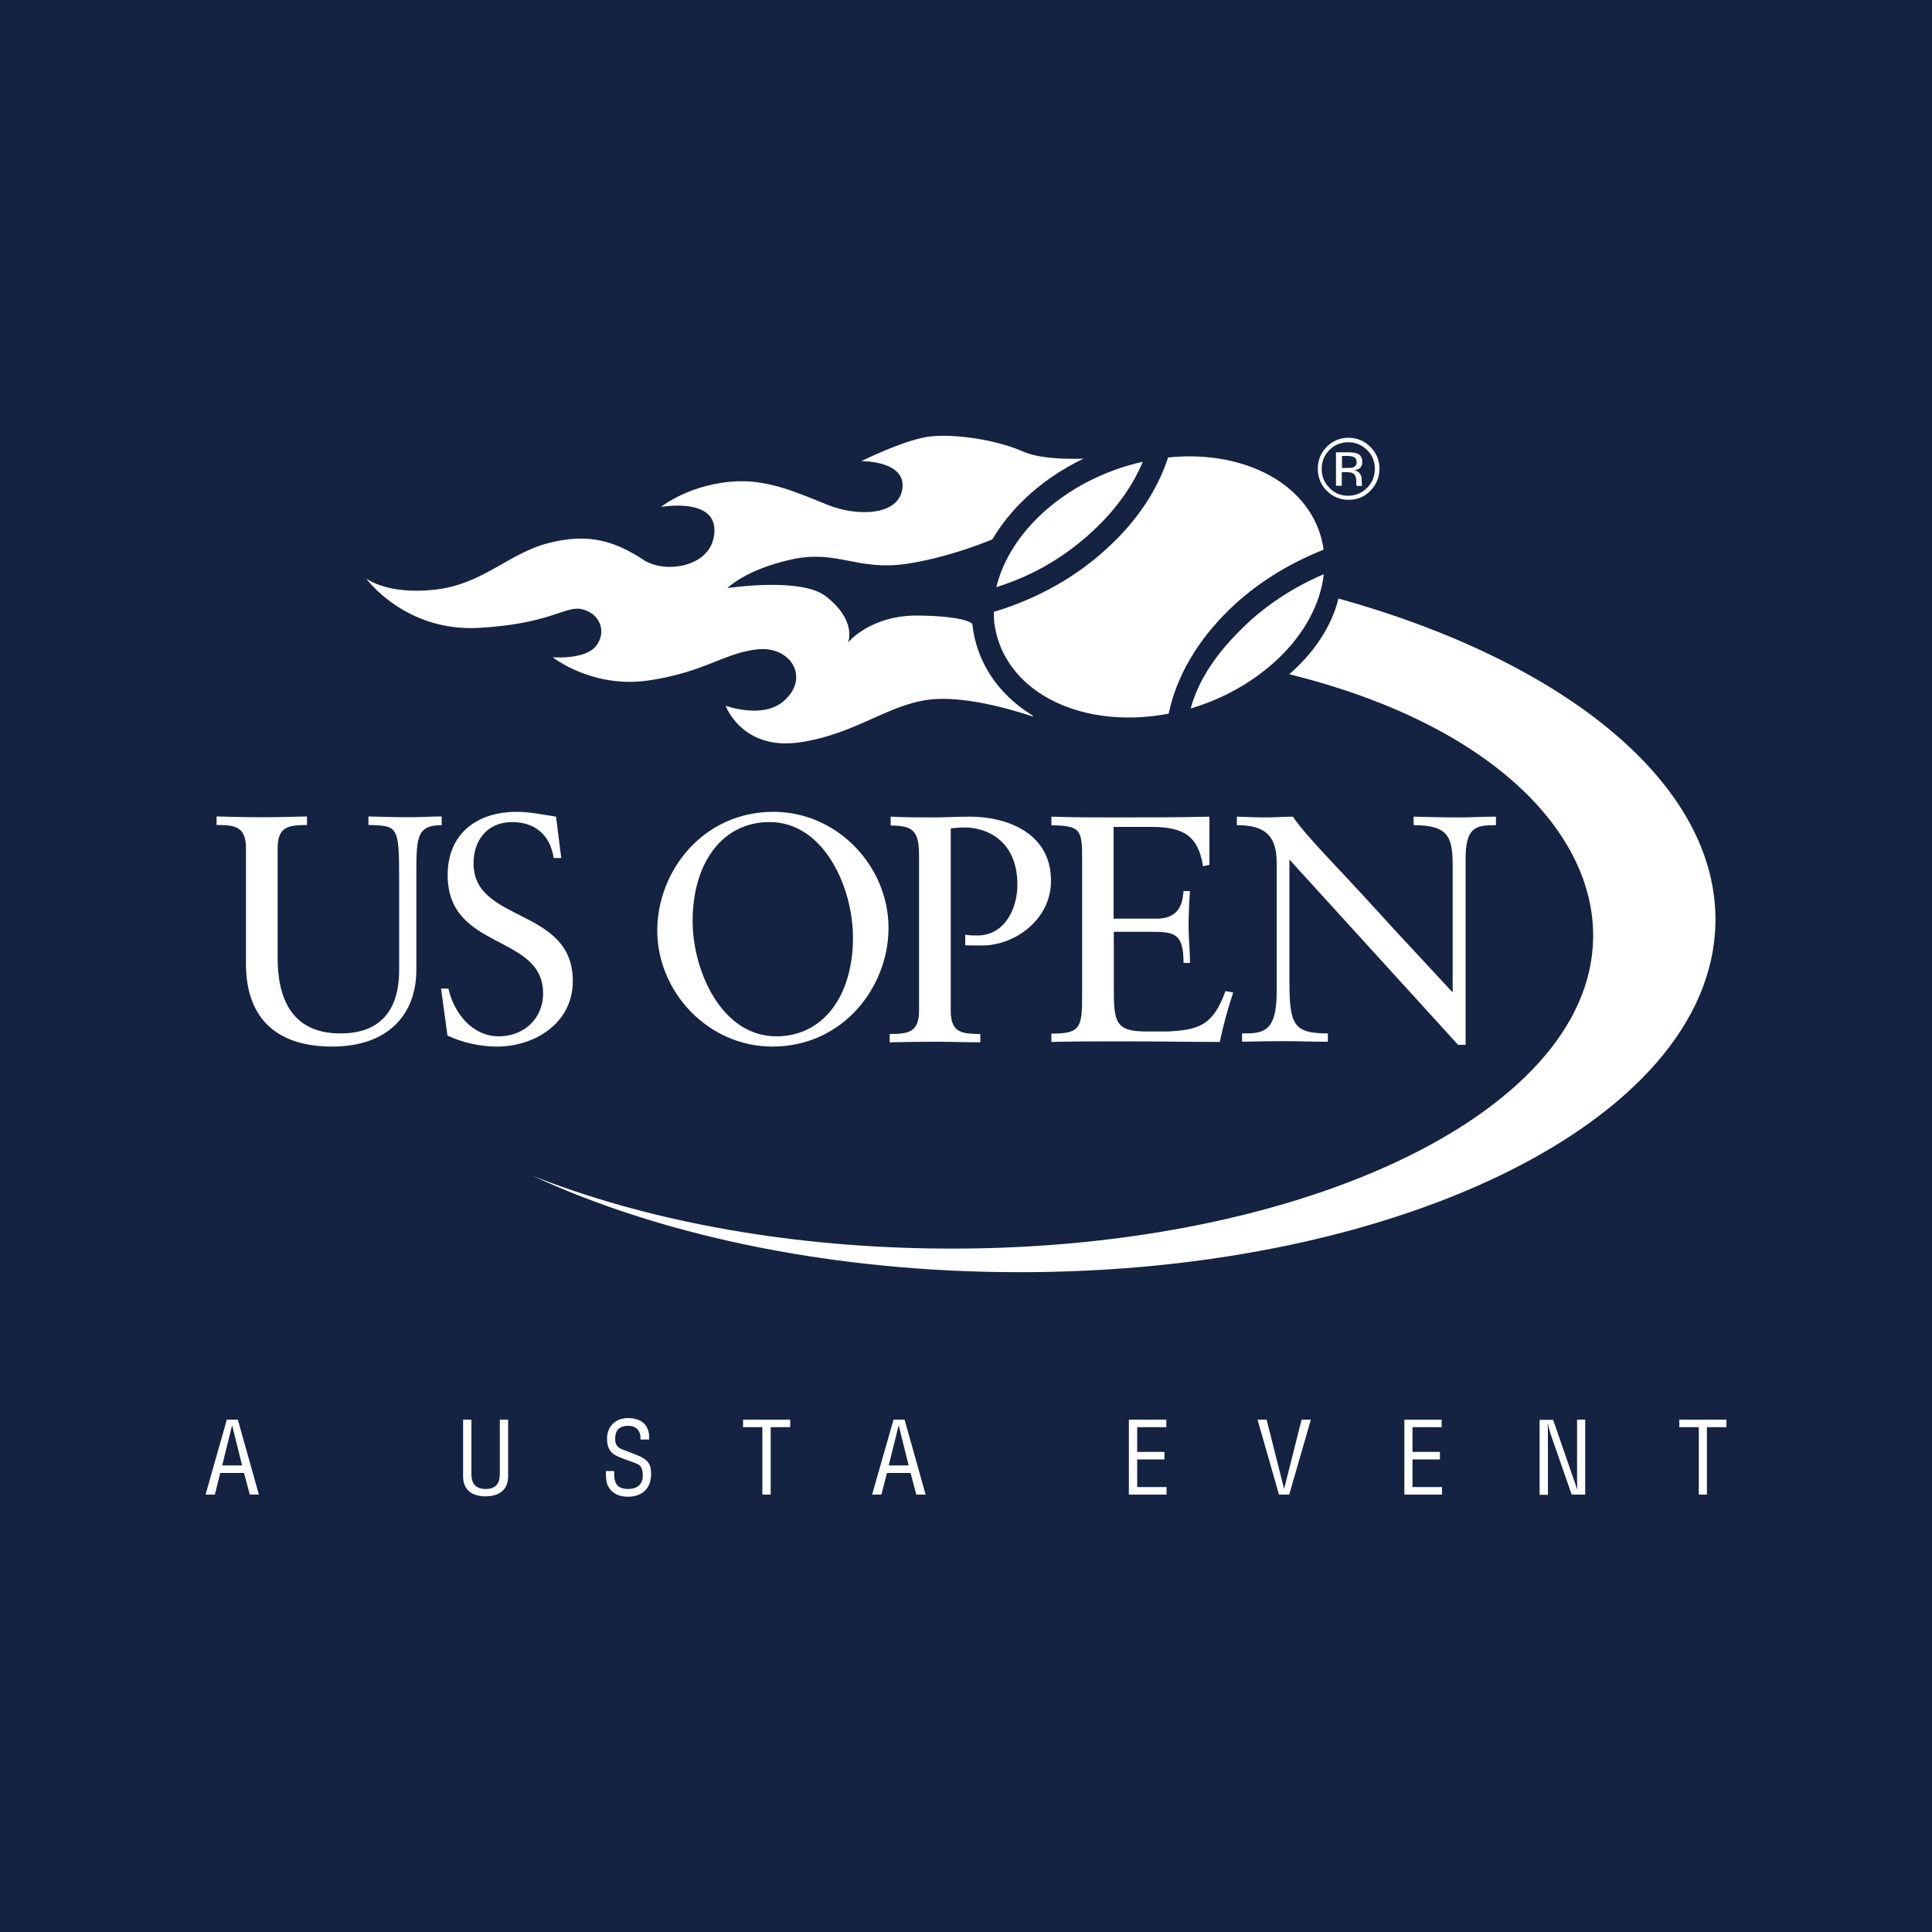
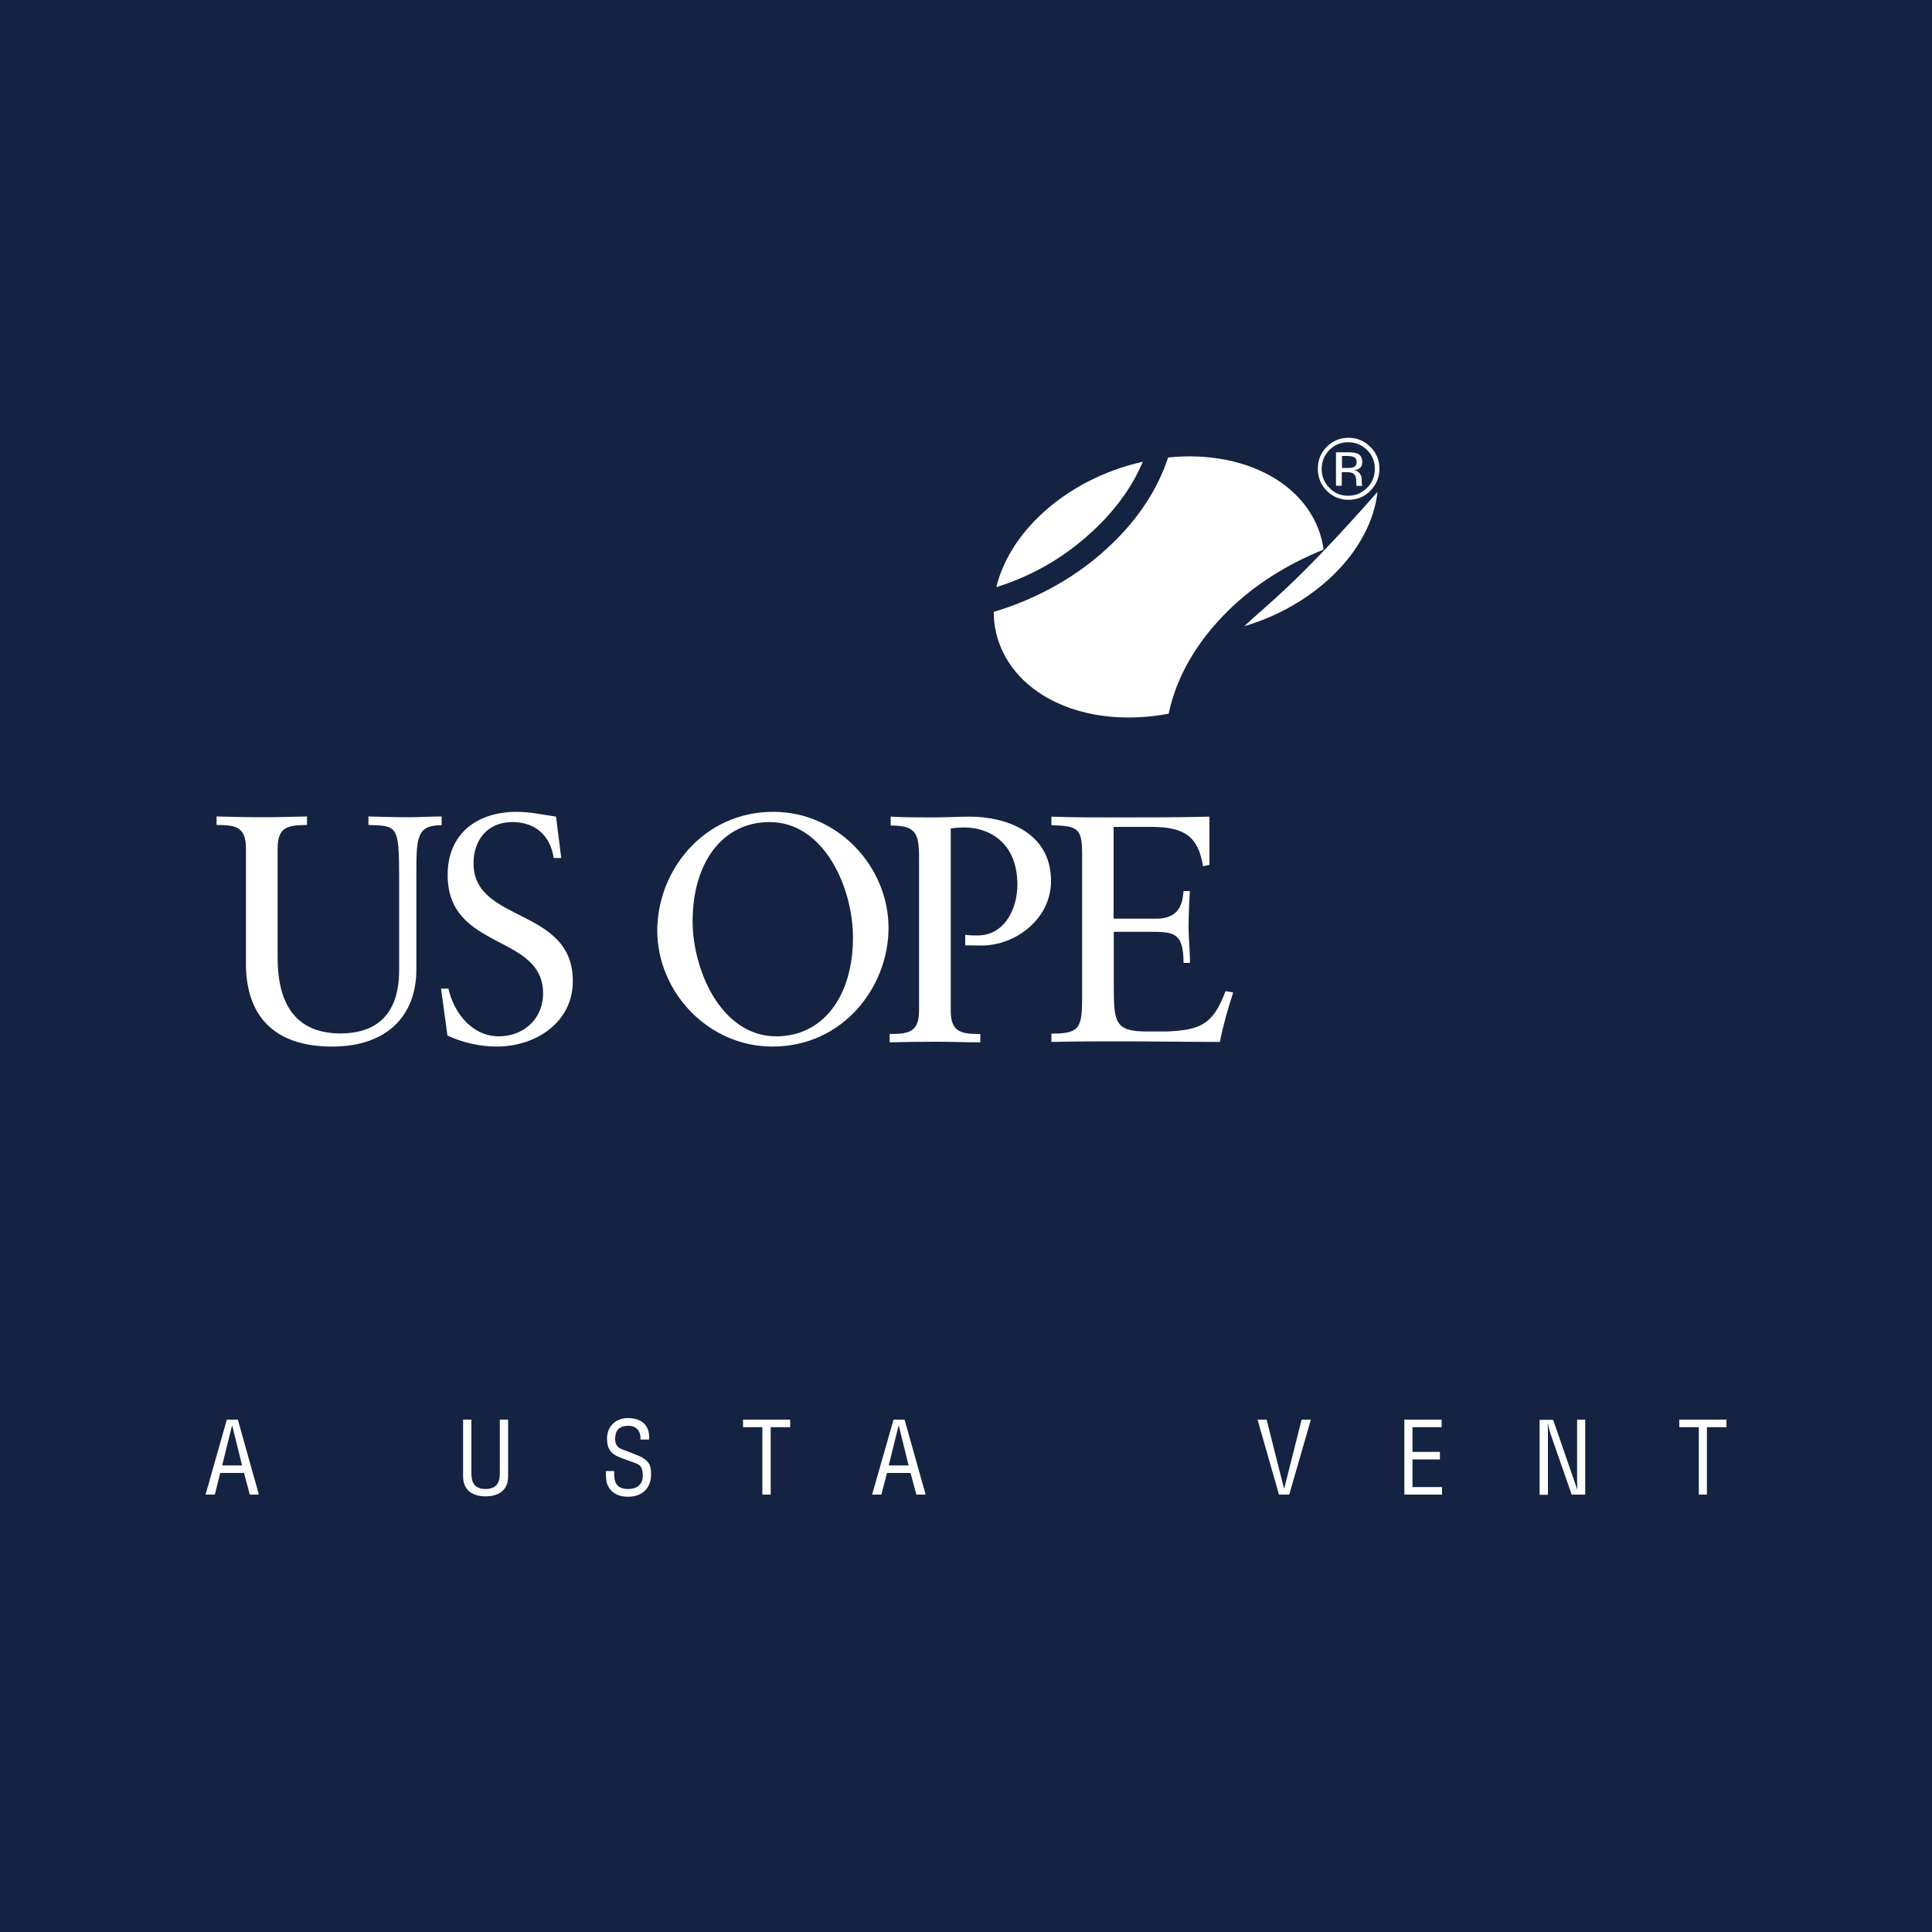
<svg xmlns="http://www.w3.org/2000/svg" version="1.1" id="Слой_1" x="0px" y="0px" viewBox="0 0 1000 1000" style="enable-background:new 0 0 1000 1000;" xml:space="preserve">
  <style type="text/css">
	.st0{fill:#152342;}
	.st1{fill:#FFFFFF;}
	.st2{fill-rule:evenodd;clip-rule:evenodd;fill:#FFFFFF;}
</style>
  <g>
    <rect class="st0" width="1000" height="1000" />
    <g>
      <g>
        <path class="st1" d="M125.3,758.5H115l5.1-20.6h0.1L125.3,758.5 M106.4,773.6h4.8l2.8-11.2h12.3l3,11.2h4.7l-10.9-38.8h-5.7     L106.4,773.6z" />
        <path class="st1" d="M239.7,734.8h4.3v27.9c0,3,0.5,8,7.3,8c6.9,0,7.4-4.9,7.4-8v-27.9h4.3v29.4c0,6.9-4.6,10.3-11.7,10.3     c-7,0-11.6-3.4-11.6-10.3V734.8z" />
        <path class="st1" d="M336,745c0.4-7.3-3.9-11-11-11c-6.3,0-10.8,4.2-10.8,10.6c0,3.8,1,6.9,4.6,8.8c2.1,1.1,5.5,2.2,7.6,3     c3.9,1.5,6.3,1.5,6.3,7.5c0,4.5-3.1,6.8-7.4,6.8c-6.5,0-7.6-3.6-7.4-9.3h-4.3c0,2,0,5.1,0.8,7.1c2.3,5.1,6.8,6.2,10.6,6.2     c7.4,0,12-4.3,12-11.7c0-5.1-1.3-7.7-8.7-10.4c-2.1-0.8-4.1-1.6-6.2-2.4c-2.5-0.9-3.7-2.6-3.7-5.3c0-3,0.7-6.9,6.9-6.9     c4.3,0,6.5,3,6.2,7.1H336z" />
        <polygon class="st1" points="384.6,738.7 394.6,738.7 394.6,773.6 398.9,773.6 398.9,738.7 409,738.7 409,734.8 384.6,734.8         " />
        <path class="st1" d="M470.3,758.5H460l5.1-20.6h0.1L470.3,758.5 M451.4,773.6h4.8l2.9-11.2h12.2l3,11.2h4.8l-10.9-38.8h-5.7     L451.4,773.6z" />
-         <polygon class="st1" points="584.3,773.6 584.3,734.8 603.7,734.8 603.7,738.7 588.6,738.7 588.6,751.5 602.7,751.5 602.7,755.4      588.6,755.4 588.6,769.7 603.8,769.7 603.8,773.6    " />
        <polygon class="st1" points="673.7,734.8 678.5,734.8 667.3,773.6 662,773.6 650.9,734.8 655.6,734.8 664.6,770.5 664.7,770.5         " />
        <polygon class="st1" points="726.9,773.6 726.9,734.8 746.2,734.8 746.2,738.7 731.1,738.7 731.1,751.5 745.3,751.5 745.3,755.4      731.1,755.4 731.1,769.7 746.4,769.7 746.4,773.6    " />
        <path class="st1" d="M816.2,734.8h4.3v38.8h-7l-10.8-31c-0.6-1.8-1.1-3.6-1.5-5.8h-0.1c0.1,1.9,0.1,4,0.1,5.9v31h-4.3v-38.8h7     l11,31.8c0.5,1.2,0.8,2.4,1.4,4.2h0.1c0-1.4-0.1-2.9-0.1-4.4V734.8z" />
        <polygon class="st1" points="869.2,734.8 893.6,734.8 893.6,738.7 883.5,738.7 883.5,773.6 879.3,773.6 879.3,738.7 869.2,738.7         " />
      </g>
      <path class="st2" d="M228.7,427.1c-13.3,0-13.2,6.5-13.2,26.9V502c0,22.7-14.2,39.7-43.6,39.7c-27.5,0-44.1-13.4-44.6-41.8v-60.9    c0-11.7-6.3-11.9-15.2-12v-4.4c7.9,0.2,15.5,0.4,23.1,0.4c7.7,0,15.3-0.2,23.7-0.4v4.4c-8.9,0.2-15.2,0.3-15.2,12v56.8    c0,19.8,6.5,39.1,32.5,39.1c27.7,0,30.4-21.4,30.4-32.9v-47.6c0-27.4-1-26.9-15.9-27.4v-4.4c7,0.2,14,0.4,21,0.4    c5.7,0,11.2-0.4,16.9-0.4V427.1z" />
      <path class="st2" d="M228.3,511.7h3.8c2.8,12.5,12.2,24.7,26.1,24.7c12.8,0,22.9-9,22.9-22.2c0-31.1-49.4-21.9-49.4-61.3    c0-21.5,15.3-32.7,35.8-32.7c6.8,0,13.7,1.5,20.3,2.5l2.7,21.4h-3.9c-1.8-11.7-9.5-18.6-21.5-18.6c-12.7,0-20,9.2-20,21.4    c0,31.1,51.4,22.5,51.4,60.9c0,21.7-19.6,33.9-39.3,33.9c-8.7,0-17.7-2-25.6-5.7L228.3,511.7z" />
      <path class="st2" d="M400.3,420.2c33.4,0,59.6,28.4,59.6,60.1c0,30.5-23.5,61.4-60.1,61.4c-33.4,0-59.6-28.4-59.6-60.1    C340.2,451.1,363.7,420.2,400.3,420.2 M401.8,536.4c24.4,0,39.7-21,39.7-51.2c0-25.4-14.7-59.7-43.2-59.7    c-24.4,0-39.8,21.1-39.8,51.3C358.5,502.2,373.3,536.4,401.8,536.4z" />
      <path class="st2" d="M461.1,422.7c7.5,0.4,15,0.4,22.5,0.4c5.7,0,11.5-0.4,18.5-0.4c17.2,0,41.9,7.2,41.9,33.3    c0,19.7-18.4,33.4-35.9,33.4c-3.4,0-6-0.1-8.5-0.1v-5.5c2.1,0.4,4.1,0.4,6.3,0.4c14.3,0,20.7-14.2,20.7-26.2    c0-23.2-16.2-29.7-27.2-29.7c-2.5,0-5.5,0.2-7.3,0.5v94.4c0,11.7,6.3,11.9,15.3,12v4.3c-8.2,0-15.3-0.3-22.7-0.3    c-8,0-15.9,0.1-24.2,0.3v-4.3c8.8-0.1,15.2-0.3,15.2-12v-79.5c0-12.9-2.1-16.4-14.7-16.4V422.7z" />
      <path class="st2" d="M576.6,475.5h22c13.5,0,13.5-10.5,14-14.3h3.3c-0.3,3.7-0.7,12.7-0.7,18.7c0,5.4,0.8,13.2,0.7,18.5h-3.3    c0-16.1-5.3-16.1-18.2-16.1h-17.9v28.4c0,18.6,0.7,23.2,17.2,23.2h10.4c16.4-0.8,23.7-3,30.2-20.9l4,0.7    c-2.7,8.3-5.2,16.9-6.9,25.6c-16.7,0-33.4-0.3-50.1-0.3c-12.3,0-24.7,0-37.1,0.3v-4.3c14.6,0,15.9-2.7,15.9-18.9v-74.2    c0-13.7-2.7-14.3-15.9-14.8v-4.4c11.2,0.4,22.5,0.4,33.7,0.4c16,0,31.9,0,48.1-0.4v24.9l-3.3,0.8c-2.5-15.7-10-20.4-26.8-20.4    h-19.5V475.5z" />
-       <path class="st2" d="M758.6,540.8h-3.9l-87.3-95.9v62.3c0,23,1.8,27.7,19.9,27.7v4.3c-7.4,0-14.9-0.3-22.2-0.3    c-7.3,0-14.9,0.1-22.2,0.3v-4.3c10.2,0,17.9,0,17.9-21.2v-67.1c0-14.3-6.2-19.5-20.6-19.5v-4.4c5.2,0.2,10.2,0.4,15.3,0.4    c4.5,0,9.2-0.4,13.7-0.4c6.9,10.2,22.4,25.4,41.5,46.4c14.2,15.7,29.9,32.3,41.2,44.6v-66.4c0-15.4-3.5-20.1-20.2-20.2v-4.4    c7.6,0.2,15.5,0.4,23.2,0.4c6.5,0,12.9-0.4,19.4-0.4v4.4c-10.2,0-15.7,0.8-15.7,17.2V540.8z" />
-       <path class="st2" d="M667.3,349c104.3,25.7,158.5,82,157.3,137c-1.9,91.2-155.1,163-342.3,160.2c-78.1-1.1-149.7-15.1-206.6-37.6    c64,29.7,148.5,48.5,241.4,49.8c202.7,3,368.7-77.8,370.8-180.5c1.5-71.9-77.8-135.5-195.1-168.1C689,325.1,679.4,338.5,667.3,349    z" />
      <path class="st1" d="M697.8,228.9c3.9,0,7.1,1.4,9.8,4c2.7,2.7,4,5.9,4,9.8c0,3.8-1.3,7.1-4,9.8c-2.7,2.7-6,4.1-9.8,4.1    c-3.8,0-7.1-1.3-9.7-4.1c-2.7-2.7-4-6-4-9.8c0-3.8,1.3-7,4-9.8C690.8,230.2,694.1,228.9,697.8,228.9 M714,242.6    c0-4.4-1.6-8.2-4.7-11.3c-3.1-3.1-6.9-4.7-11.3-4.7c-4.4,0-8.1,1.5-11.3,4.7c-3.1,3.1-4.6,6.9-4.6,11.3c0,4.4,1.5,8.3,4.6,11.4    c3.1,3.1,6.9,4.7,11.3,4.7c4.4,0,8.2-1.5,11.3-4.7C712.4,250.8,714,247.1,714,242.6 M702.2,239.2c0,1.4-0.6,2.3-1.9,2.7    c-0.6,0.3-1.6,0.3-2.9,0.3h-2.8V236h2.6c1.7,0,3,0.2,3.8,0.7C701.7,237.1,702.2,237.9,702.2,239.2 M691.5,233.8v17.6h3v-7h2.4    c1.6,0,2.8,0.2,3.4,0.6c1.1,0.6,1.7,2,1.7,4.1v1.4l0.1,0.6c0,0.1,0,0.1,0,0.2c0,0,0.1,0.1,0.1,0.2h2.9l-0.1-0.2    c-0.1-0.1-0.1-0.5-0.1-0.9c0-0.5-0.1-0.9-0.1-1.3v-1.3c0-0.9-0.3-1.8-1-2.7c-0.6-0.9-1.6-1.5-3-1.7c1.1-0.1,1.9-0.4,2.6-0.8    c1.2-0.7,1.7-1.9,1.7-3.5c0-2.2-0.9-3.7-2.7-4.4c-1-0.4-2.6-0.6-4.8-0.6H691.5z" />
      <g>
-         <path class="st1" d="M644.1,324.1c-14,13.5-23.6,27.2-27.8,42.6c16.9-5,32.9-13.9,45.7-26.2c13.4-12.9,21.5-28.2,23.2-43.3     C669.7,303.8,655.6,313,644.1,324.1z" />
+         <path class="st1" d="M644.1,324.1c16.9-5,32.9-13.9,45.7-26.2c13.4-12.9,21.5-28.2,23.2-43.3     C669.7,303.8,655.6,313,644.1,324.1z" />
        <path class="st1" d="M567.8,272.8c10.6-10.3,18.7-21.8,23.7-33.8c-19.7,4.4-38.9,14-53.7,28.3c-11.4,11-19,23.8-22.1,36.6     C536.1,297.5,553,287.1,567.8,272.8z" />
        <path class="st1" d="M636.4,315.4c13.5-13.1,30.3-23.6,48.7-30.9c-2-14.9-10.8-27.8-24.8-36.6c-15.7-9.7-35.6-13.2-55.7-11.1     c-5.2,16-15.2,31.4-29,44.6c-16.7,16.2-37.8,28.3-61.2,35.3c0,1.7,0.1,3.4,0.2,5.1c1.7,15.4,10.6,28.9,25,37.9     c18.1,11.3,42,14.1,65.3,9.7C608.9,350.1,619.8,331.5,636.4,315.4z" />
      </g>
-       <path class="st1" d="M533.9,370c-17.6-11-28.5-27.6-30.6-46.8c0,0,0-0.1,0-0.2c0,0-2.3-4-27.6-4.4c-25.2-0.4-36.8,14-36.8,14    s5-11.2-11.5-24c-12.9-10-50.9-4.2-50.9-4.2s9.2-9.5,33-14.8c23.9-5.3,34.1,6.1,60,2.2c18.8-2.9,36-9.3,44.1-12.6    c4.3-7.2,9.8-14.2,16.3-20.5c9-8.7,19.6-15.9,30.9-21.3c-9.4,0.3-22.9,0-31.3-3.7c-13.8-6.1-35-9.2-47.9-7.8    c-13,1.4-35.8,12.8-35.8,12.8s23-0.4,21.3,14c-1.7,14.4-23.5,14.7-38.5,8.7c-14.9-6-30-12.8-46.3-12.3    c-24.7,0.8-40.2,13.3-40.2,13.3s28-5.1,27.7,12.3c-0.3,18.8-25.3,22.6-36.7,15.1c-15.1-9.9-28.7-14-49.2-8.7    c-20.6,5.2-33.8,21.3-58.7,24.1c-24.9,2.8-35.7-5.8-35.7-5.8s20,27.6,58.1,25.6c38.1-2.1,45-11.9,54-9.6c9,2.3,12.6,11.7,6.9,19    c-5.8,7.2-22.4,5.8-22.4,5.8s20.5,16.3,49.6,12c29.1-4.3,39-14.2,56.3-16.1c17.3-1.9,27.6,14.8,13.5,26.9    c-10.8,9.3-29.9,2.3-29.9,2.3s8.4,23.4,38.6,18.9c30.2-4.5,47-21.2,70.6-22.4c16.1-0.8,36.8,4.7,49.9,9.1    C534.5,370.3,534.2,370.1,533.9,370z" />
    </g>
  </g>
</svg>